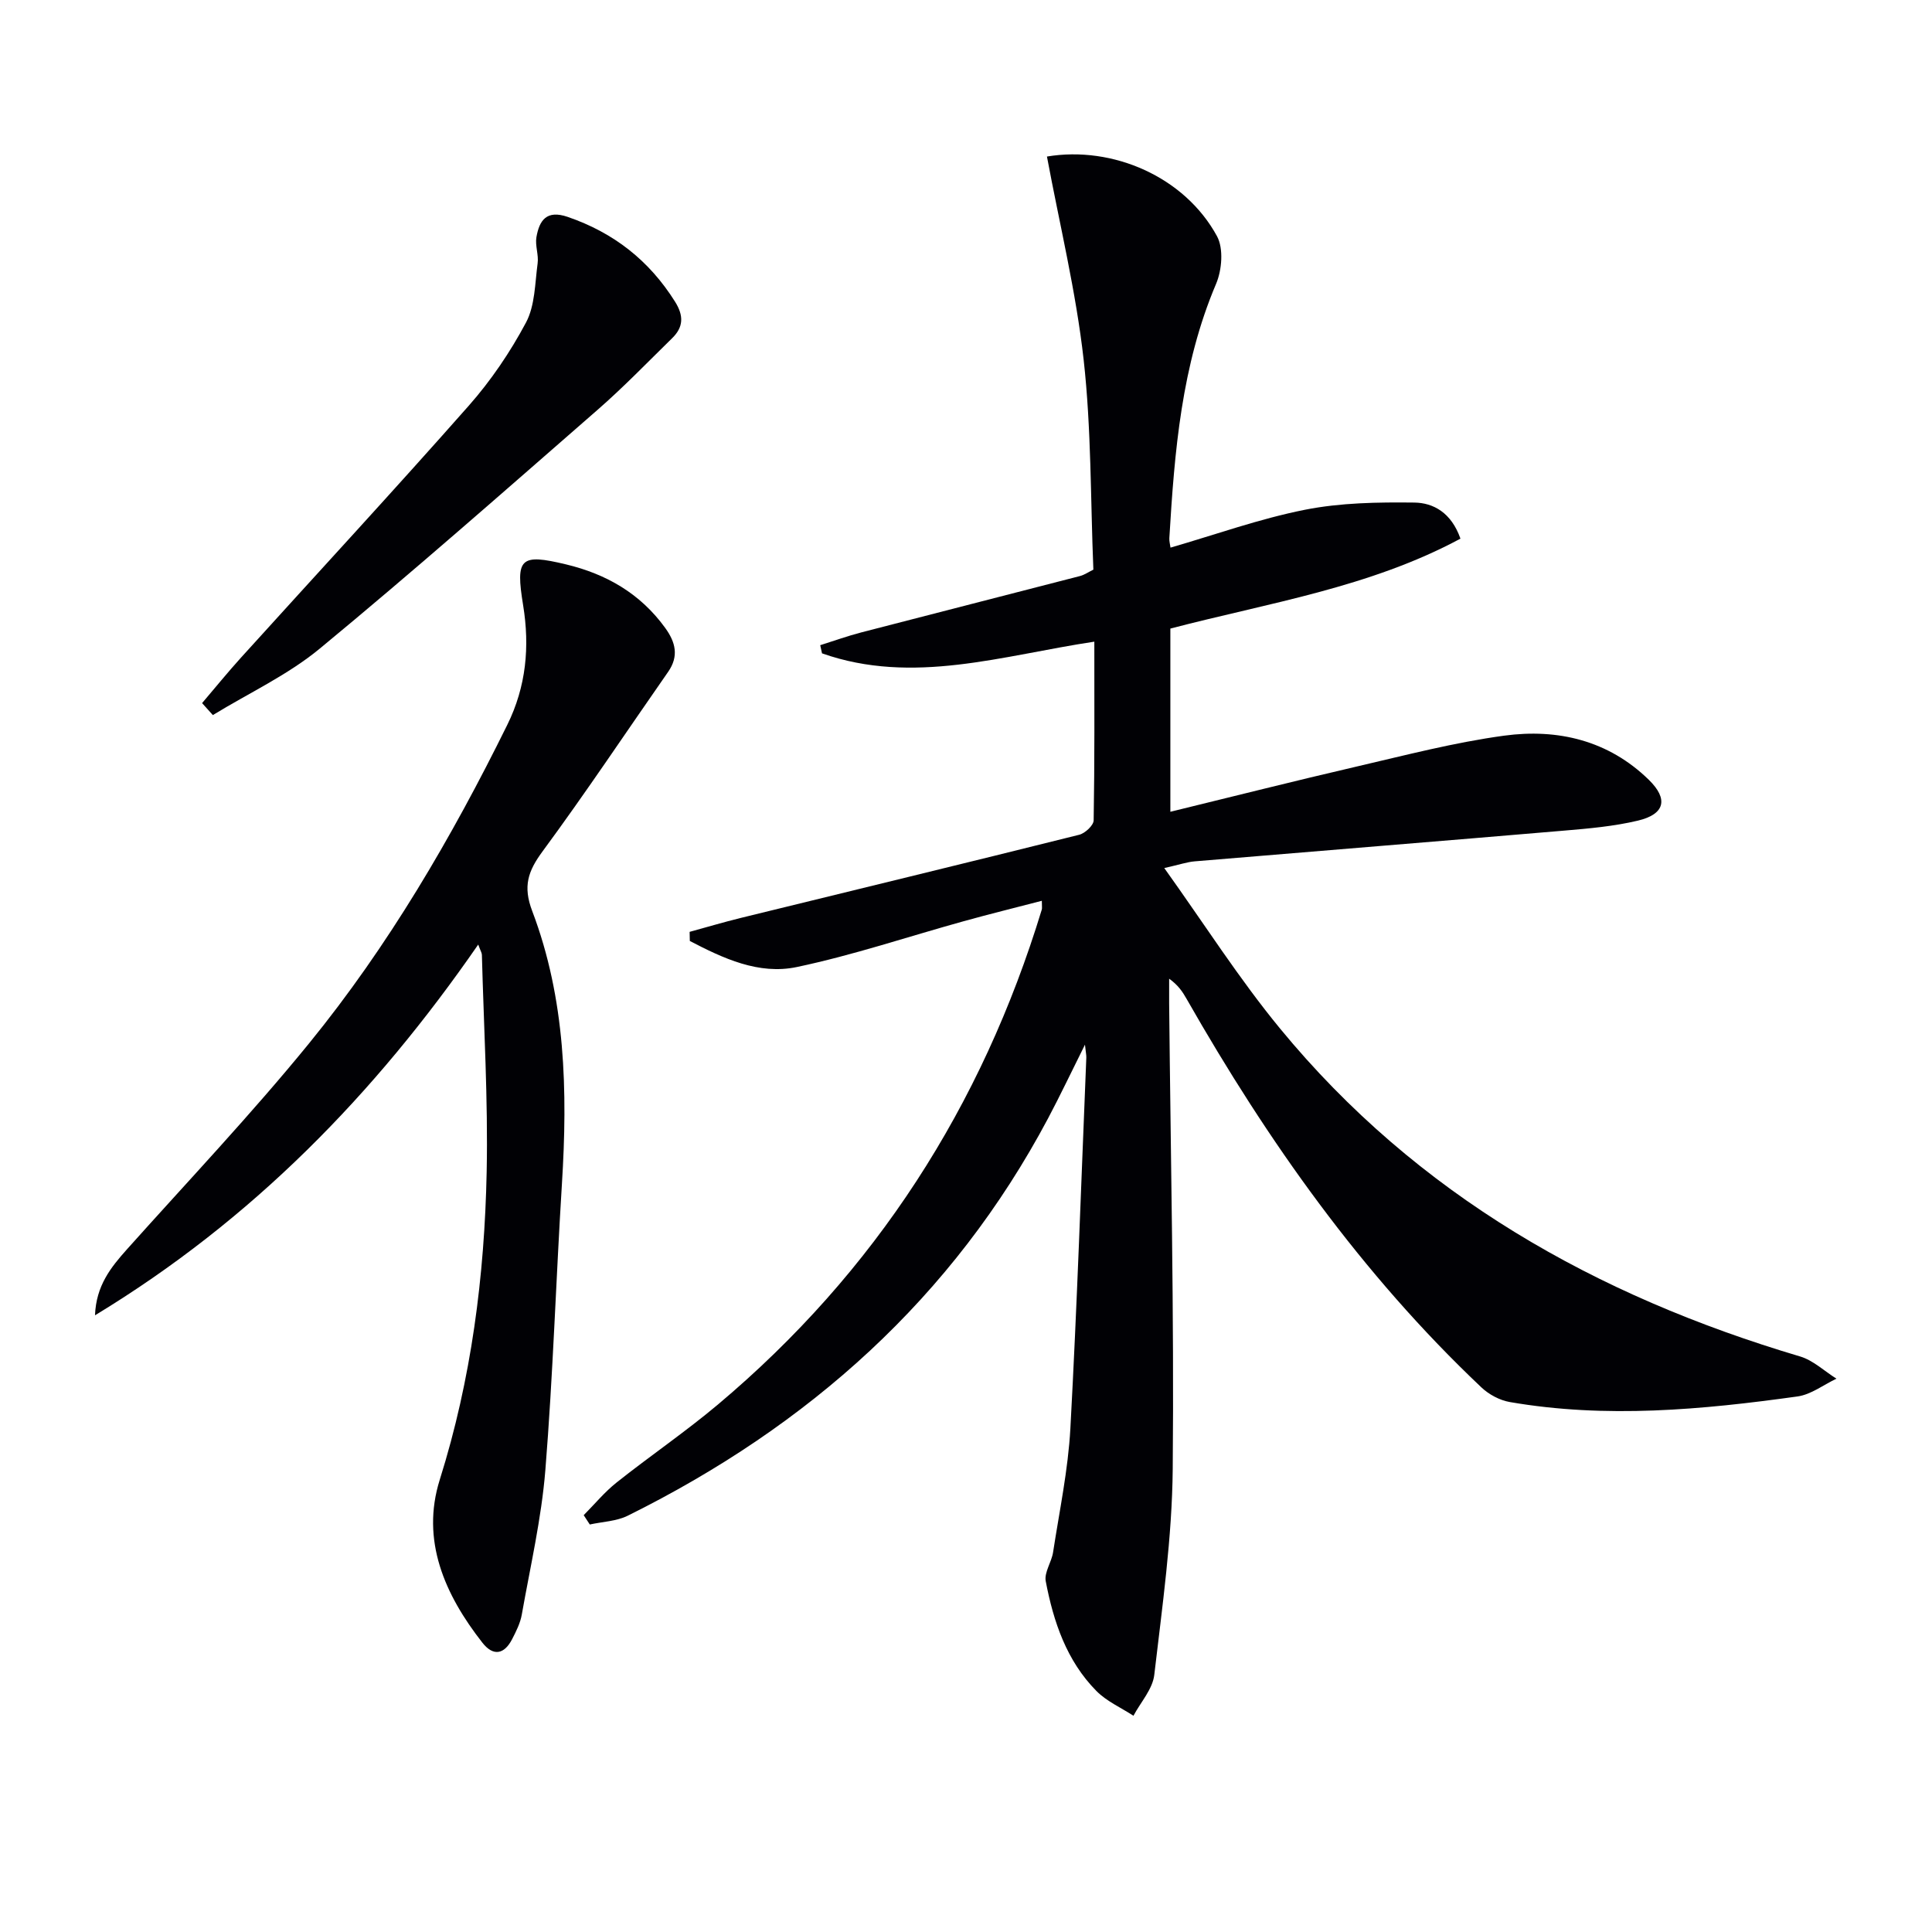
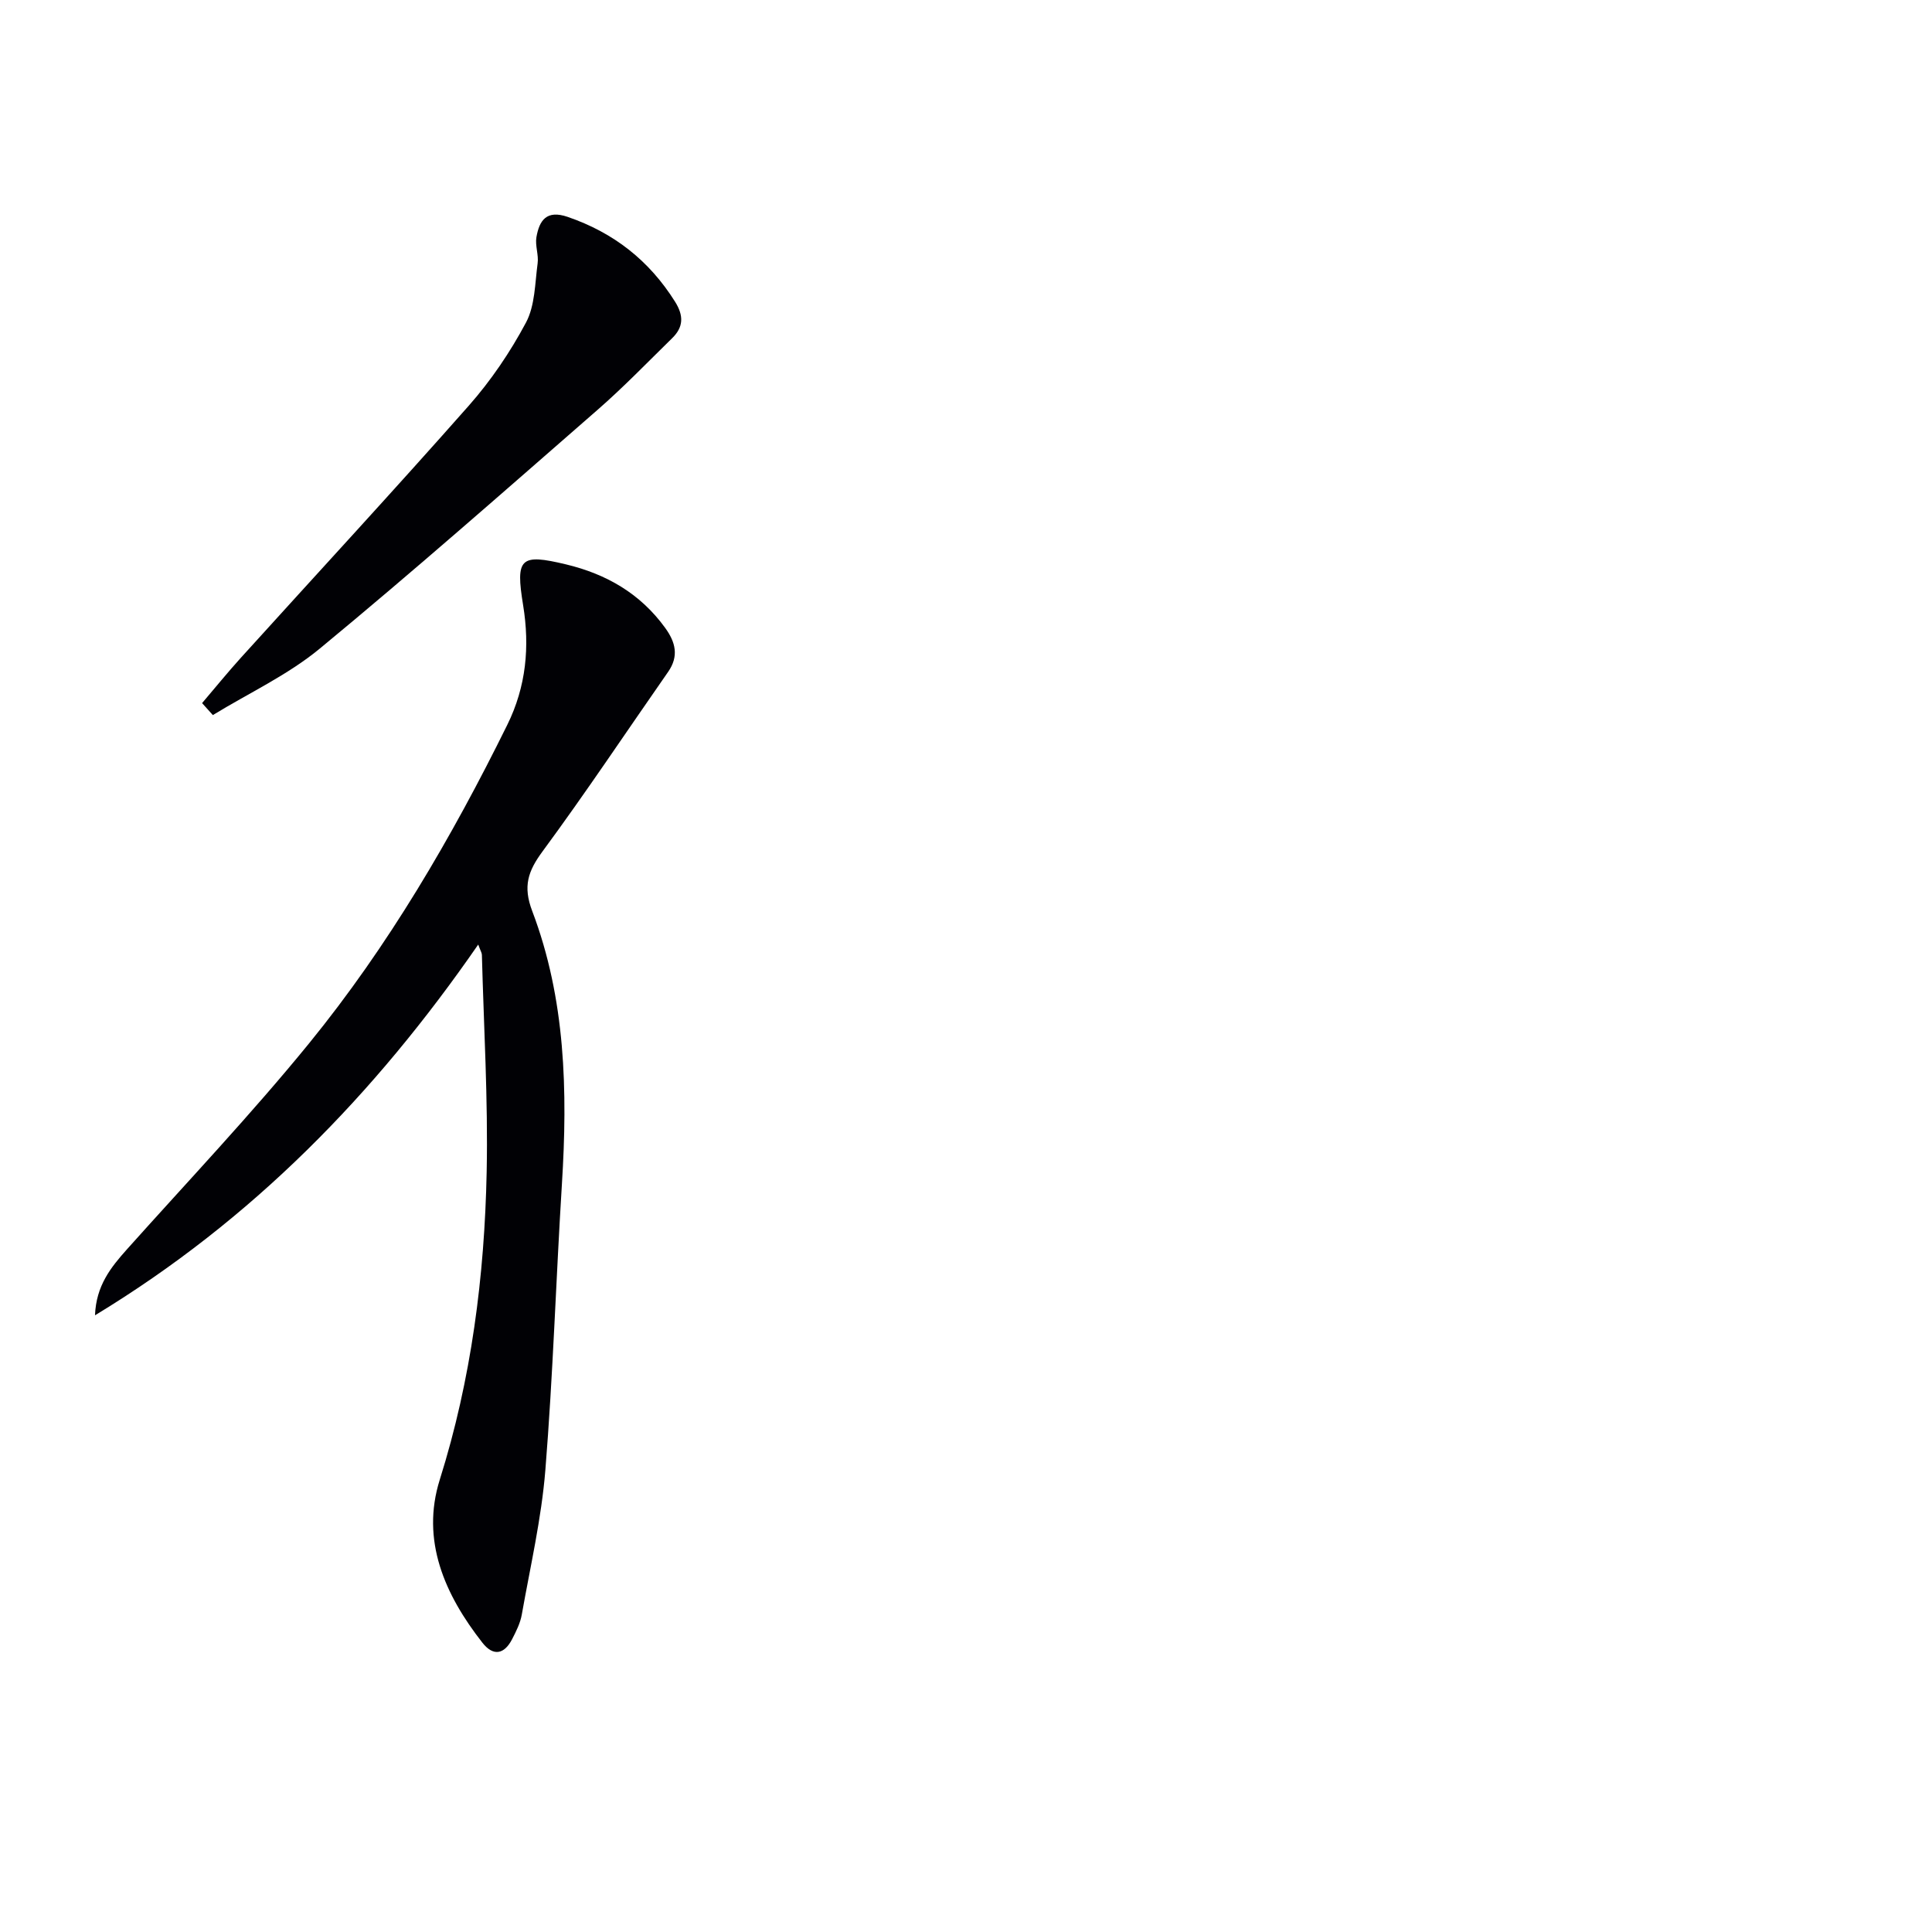
<svg xmlns="http://www.w3.org/2000/svg" enable-background="new 0 0 400 400" viewBox="0 0 400 400">
  <g fill="#010105">
-     <path d="m216.76 32.41c13.65-2.28 28.54 4.22 35.21 16.5 1.38 2.55 1.02 6.99-.19 9.85-7.17 16.88-8.61 34.71-9.68 52.65-.04.63.15 1.28.24 1.97 9.36-2.71 18.45-5.98 27.83-7.84 7.37-1.46 15.09-1.58 22.65-1.49 3.94.05 7.67 2.09 9.55 7.47-18.79 10.11-39.68 13.29-60.06 18.62v37.93c13.07-3.19 25.74-6.39 38.46-9.34 10.17-2.36 20.34-5.02 30.66-6.42 11.08-1.5 21.59.98 29.94 9.14 4.09 3.99 3.33 7.12-2.25 8.45-4.97 1.18-10.15 1.64-15.27 2.07-25.48 2.17-50.98 4.22-76.47 6.36-1.61.13-3.18.69-6.33 1.39 8.26 11.54 15.48 22.91 23.98 33.24 28.34 34.44 65.39 55.33 107.66 67.88 2.73.81 5.03 3.04 7.53 4.6-2.68 1.27-5.26 3.29-8.06 3.68-19.79 2.76-39.65 4.6-59.56 1.16-2.1-.36-4.35-1.57-5.91-3.05-24.77-23.44-44.22-50.94-61.03-80.44-.81-1.43-1.71-2.81-3.6-4.16 0 1.69-.01 3.38 0 5.08.31 32.14 1.04 64.28.74 96.42-.13 14.23-2.17 28.46-3.82 42.64-.34 2.95-2.82 5.65-4.31 8.46-2.58-1.68-5.54-2.98-7.66-5.12-6.18-6.25-8.9-14.33-10.5-22.73-.35-1.84 1.21-3.96 1.52-6.01 1.31-8.53 3.11-17.04 3.58-25.63 1.39-25.58 2.25-51.18 3.3-76.78.02-.49-.1-.98-.28-2.67-2.84 5.68-5.12 10.51-7.62 15.22-19.76 37.21-49.64 63.76-87.04 82.3-2.34 1.16-5.23 1.24-7.86 1.82-.42-.64-.84-1.29-1.26-1.93 2.26-2.28 4.33-4.8 6.83-6.78 6.9-5.48 14.21-10.46 20.95-16.12 32.61-27.42 54.67-61.8 67.06-102.48.09-.3.01-.66.01-1.82-5.5 1.43-10.85 2.75-16.15 4.22-11.52 3.19-22.89 7.03-34.56 9.49-7.91 1.67-15.27-1.8-22.17-5.39-.01-.63-.03-1.26-.04-1.89 3.52-.96 7.03-2.01 10.58-2.88 23.36-5.73 46.74-11.39 70.07-17.22 1.22-.3 2.99-1.95 3-2.99.21-12.14.14-24.29.14-36.99-19.01 2.85-37.56 9.05-56.38 2.42-.12-.56-.25-1.13-.37-1.69 2.83-.89 5.63-1.9 8.51-2.65 15.09-3.92 30.19-7.76 45.28-11.67.92-.24 1.75-.83 2.76-1.32-.6-14.58-.41-29.11-2.01-43.44-1.58-14.13-4.99-28.06-7.6-42.09z" />
    <path d="m19.67 272.32c.23-6.15 3.28-9.93 6.62-13.67 12.64-14.13 25.71-27.93 37.68-42.61 16.45-20.19 29.53-42.61 41.05-65.95 3.93-7.96 4.68-16.2 3.29-24.77-1.6-9.79-.62-10.75 8.88-8.47 8.38 2.01 15.4 6.06 20.53 13.15 2.14 2.95 2.88 5.84.61 9.1-8.65 12.4-17.03 25-26 37.17-3.02 4.1-4.09 7.23-2.14 12.35 6.92 18.22 7.35 37.29 6.15 56.5-1.23 19.74-1.84 39.53-3.43 59.25-.81 10.04-3.12 19.97-4.88 29.92-.31 1.76-1.17 3.47-2 5.08-1.63 3.17-3.91 3.6-6.15.74-7.81-9.96-12.78-21.2-8.83-33.76 6.55-20.83 9.27-42.14 9.71-63.77.3-14.95-.6-29.93-.99-44.89-.01-.42-.29-.84-.76-2.13-21.42 30.98-46.8 57.02-79.34 76.76z" />
    <path d="m41.84 145.57c2.68-3.14 5.28-6.35 8.04-9.4 15.73-17.38 31.66-34.6 47.17-52.17 4.59-5.2 8.59-11.1 11.85-17.22 1.88-3.53 1.85-8.12 2.41-12.26.24-1.76-.55-3.68-.25-5.42.61-3.49 2.1-5.69 6.46-4.2 9.53 3.27 16.88 9.02 22.24 17.56 1.83 2.92 1.75 5.26-.59 7.55-5.11 5-10.08 10.16-15.46 14.85-19.05 16.62-38.02 33.34-57.51 49.43-6.64 5.48-14.72 9.22-22.13 13.76-.74-.83-1.48-1.65-2.23-2.48z" />
  </g>
</svg>